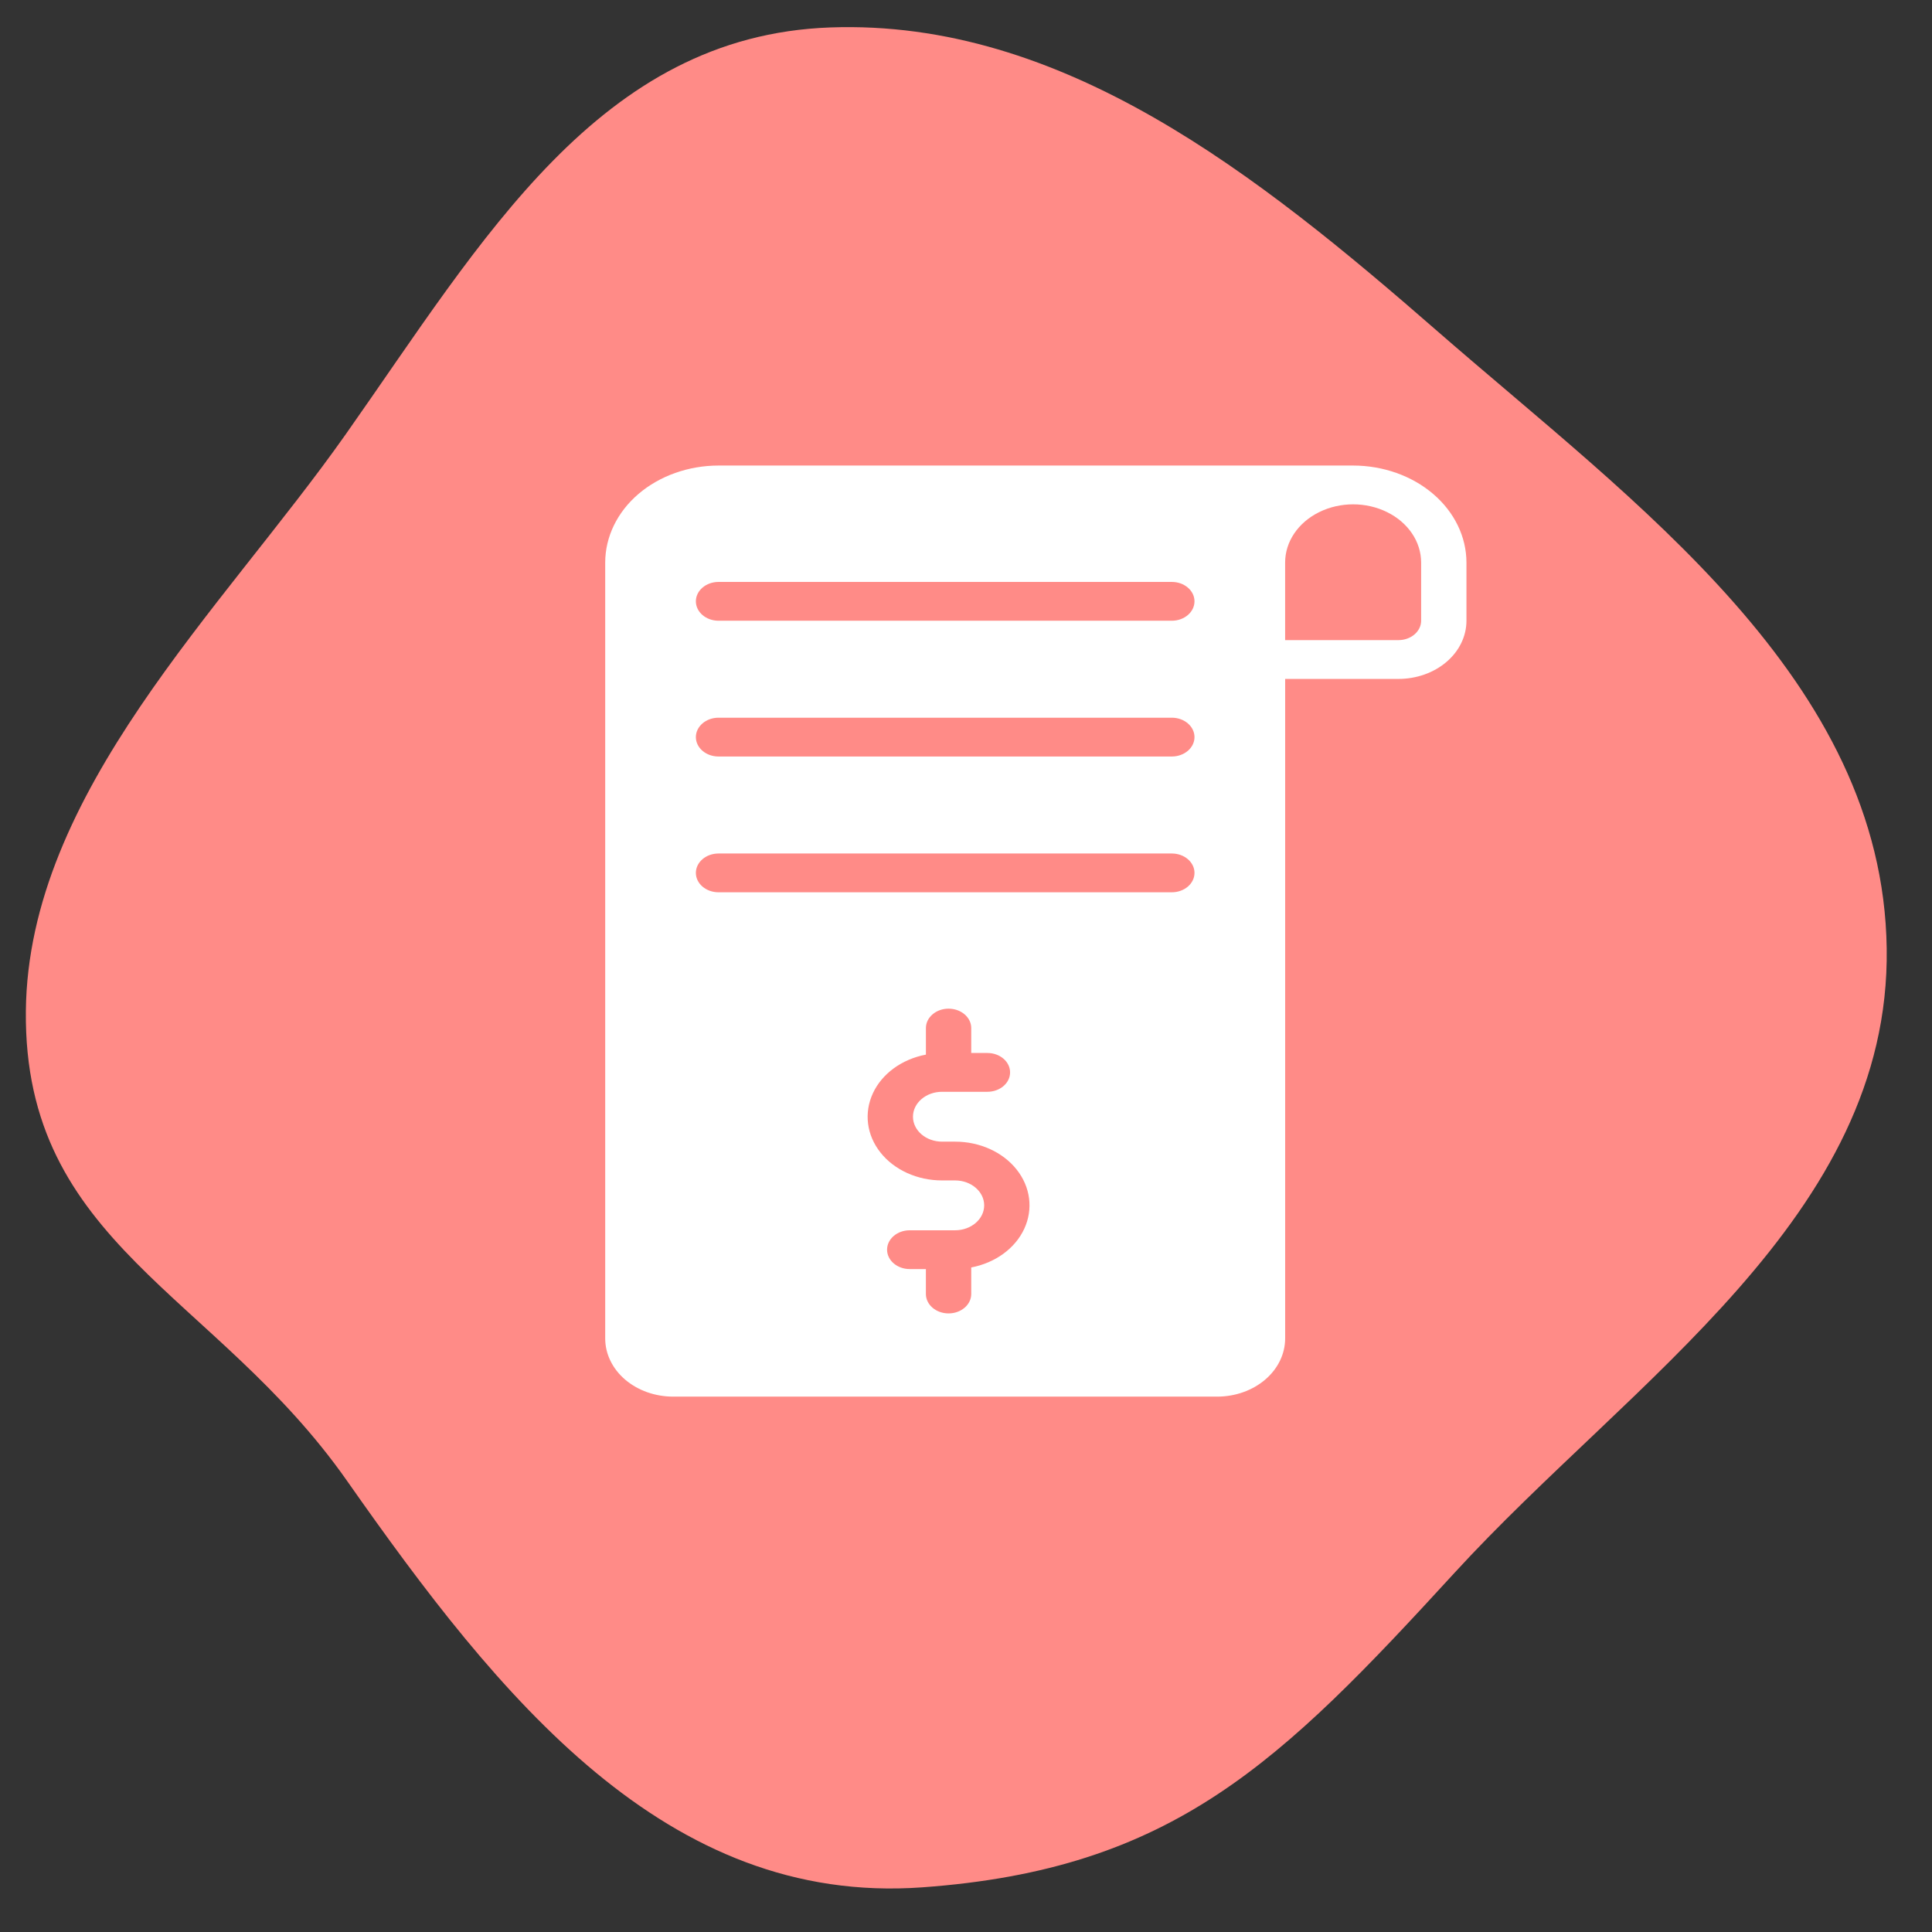
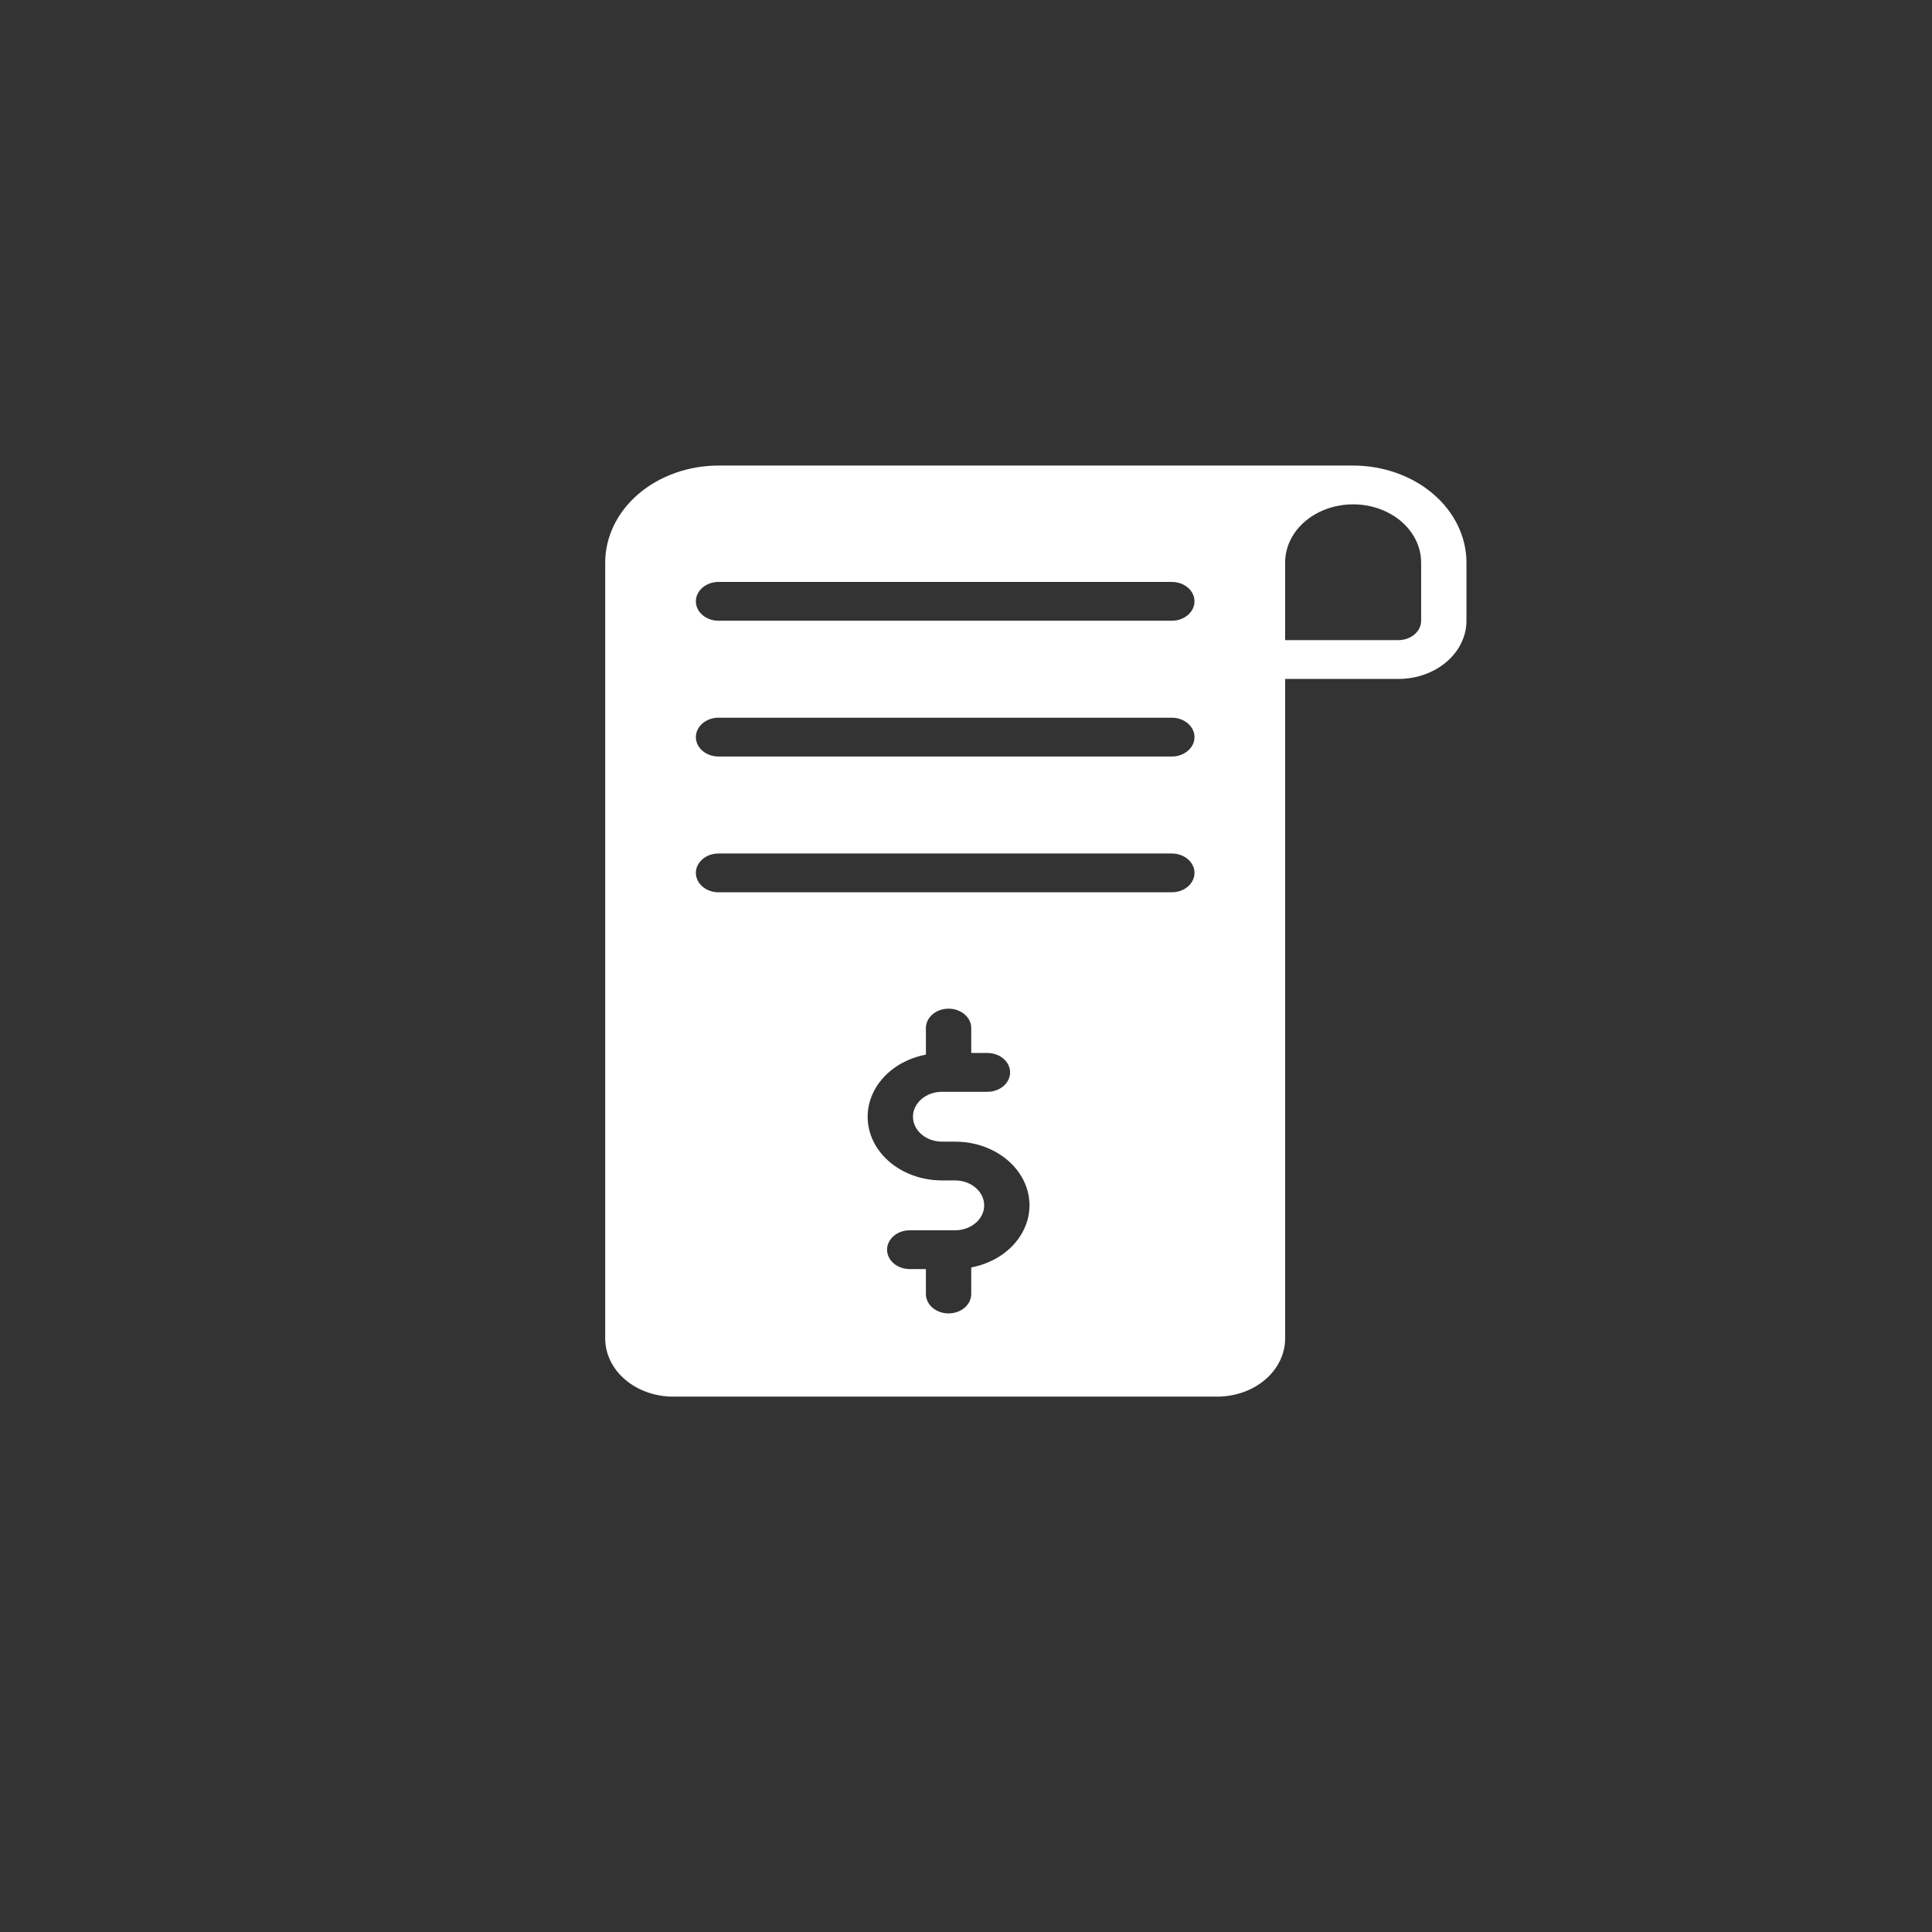
<svg xmlns="http://www.w3.org/2000/svg" width="83" height="83" viewBox="0 0 83 83" fill="none">
  <rect x="0" y="0" width="83" height="83" fill="#333333" stroke="none" />
-   <path fill-rule="evenodd" clip-rule="evenodd" d="M35.666 1.179C45.657 0.82 54.04 7.504 61.744 14.221C70.22 21.61 80.893 29.19 81.054 40.748C81.214 52.255 70.072 59.292 62.486 67.571C54.999 75.742 50.393 80.309 39.612 81.082C28.616 81.871 21.454 72.951 14.906 63.614C9.253 55.553 1.011 53.434 1.111 43.435C1.204 34.049 9.542 26.195 14.851 18.66C20.752 10.284 25.743 1.536 35.666 1.179Z" fill="#FF8B87" />
  <path d="M58.132 20H30.868C29.578 20.002 28.34 20.441 27.427 21.222C26.515 22.003 26.002 23.062 26 24.167V57.5C26 58.163 26.308 58.799 26.855 59.268C27.403 59.736 28.146 60 28.921 60H52.289C53.064 60 53.807 59.737 54.355 59.268C54.903 58.799 55.211 58.163 55.211 57.5V29.167H60.079C60.854 29.167 61.597 28.903 62.145 28.434C62.692 27.966 63 27.33 63 26.667V24.167C62.998 23.062 62.485 22.003 61.572 21.222C60.66 20.441 59.422 20.002 58.132 20L58.132 20ZM41.725 54.45V55.591C41.725 56.052 41.289 56.425 40.751 56.425C40.213 56.425 39.777 56.052 39.777 55.591V54.52H39.082C38.545 54.52 38.109 54.147 38.109 53.687C38.109 53.227 38.545 52.854 39.082 52.854H41.03C41.72 52.854 42.281 52.374 42.281 51.783C42.281 51.192 41.72 50.712 41.03 50.712H40.472C39.413 50.713 38.422 50.265 37.827 49.515C37.231 48.765 37.109 47.812 37.5 46.968C37.89 46.126 38.743 45.504 39.778 45.307V44.166C39.778 43.706 40.214 43.333 40.751 43.333C41.289 43.333 41.725 43.706 41.725 44.166V45.237H42.42C42.958 45.237 43.394 45.61 43.394 46.071C43.394 46.531 42.958 46.904 42.42 46.904H40.473C39.782 46.904 39.222 47.383 39.222 47.975C39.222 48.566 39.782 49.046 40.473 49.046H41.03C42.089 49.045 43.08 49.493 43.675 50.243C44.271 50.993 44.393 51.947 44.003 52.789C43.612 53.632 42.759 54.254 41.725 54.451V54.45ZM50.342 38.333H30.868C30.331 38.333 29.895 37.96 29.895 37.5C29.895 37.04 30.331 36.667 30.868 36.667H50.342C50.88 36.667 51.316 37.04 51.316 37.5C51.316 37.96 50.88 38.333 50.342 38.333ZM50.342 32.5H30.868C30.331 32.5 29.895 32.127 29.895 31.667C29.895 31.206 30.331 30.833 30.868 30.833H50.342C50.88 30.833 51.316 31.206 51.316 31.667C51.316 32.127 50.88 32.5 50.342 32.5ZM50.342 26.667H30.868C30.331 26.667 29.895 26.294 29.895 25.833C29.895 25.373 30.331 25 30.868 25H50.342C50.88 25 51.316 25.373 51.316 25.833C51.316 26.294 50.88 26.667 50.342 26.667ZM61.053 26.667C61.053 26.888 60.95 27.1 60.767 27.256C60.585 27.412 60.337 27.5 60.079 27.5H55.21V24.167C55.21 23.273 55.767 22.448 56.671 22.002C57.575 21.555 58.688 21.555 59.592 22.002C60.496 22.448 61.053 23.273 61.053 24.167V26.667Z" fill="white" />
</svg>